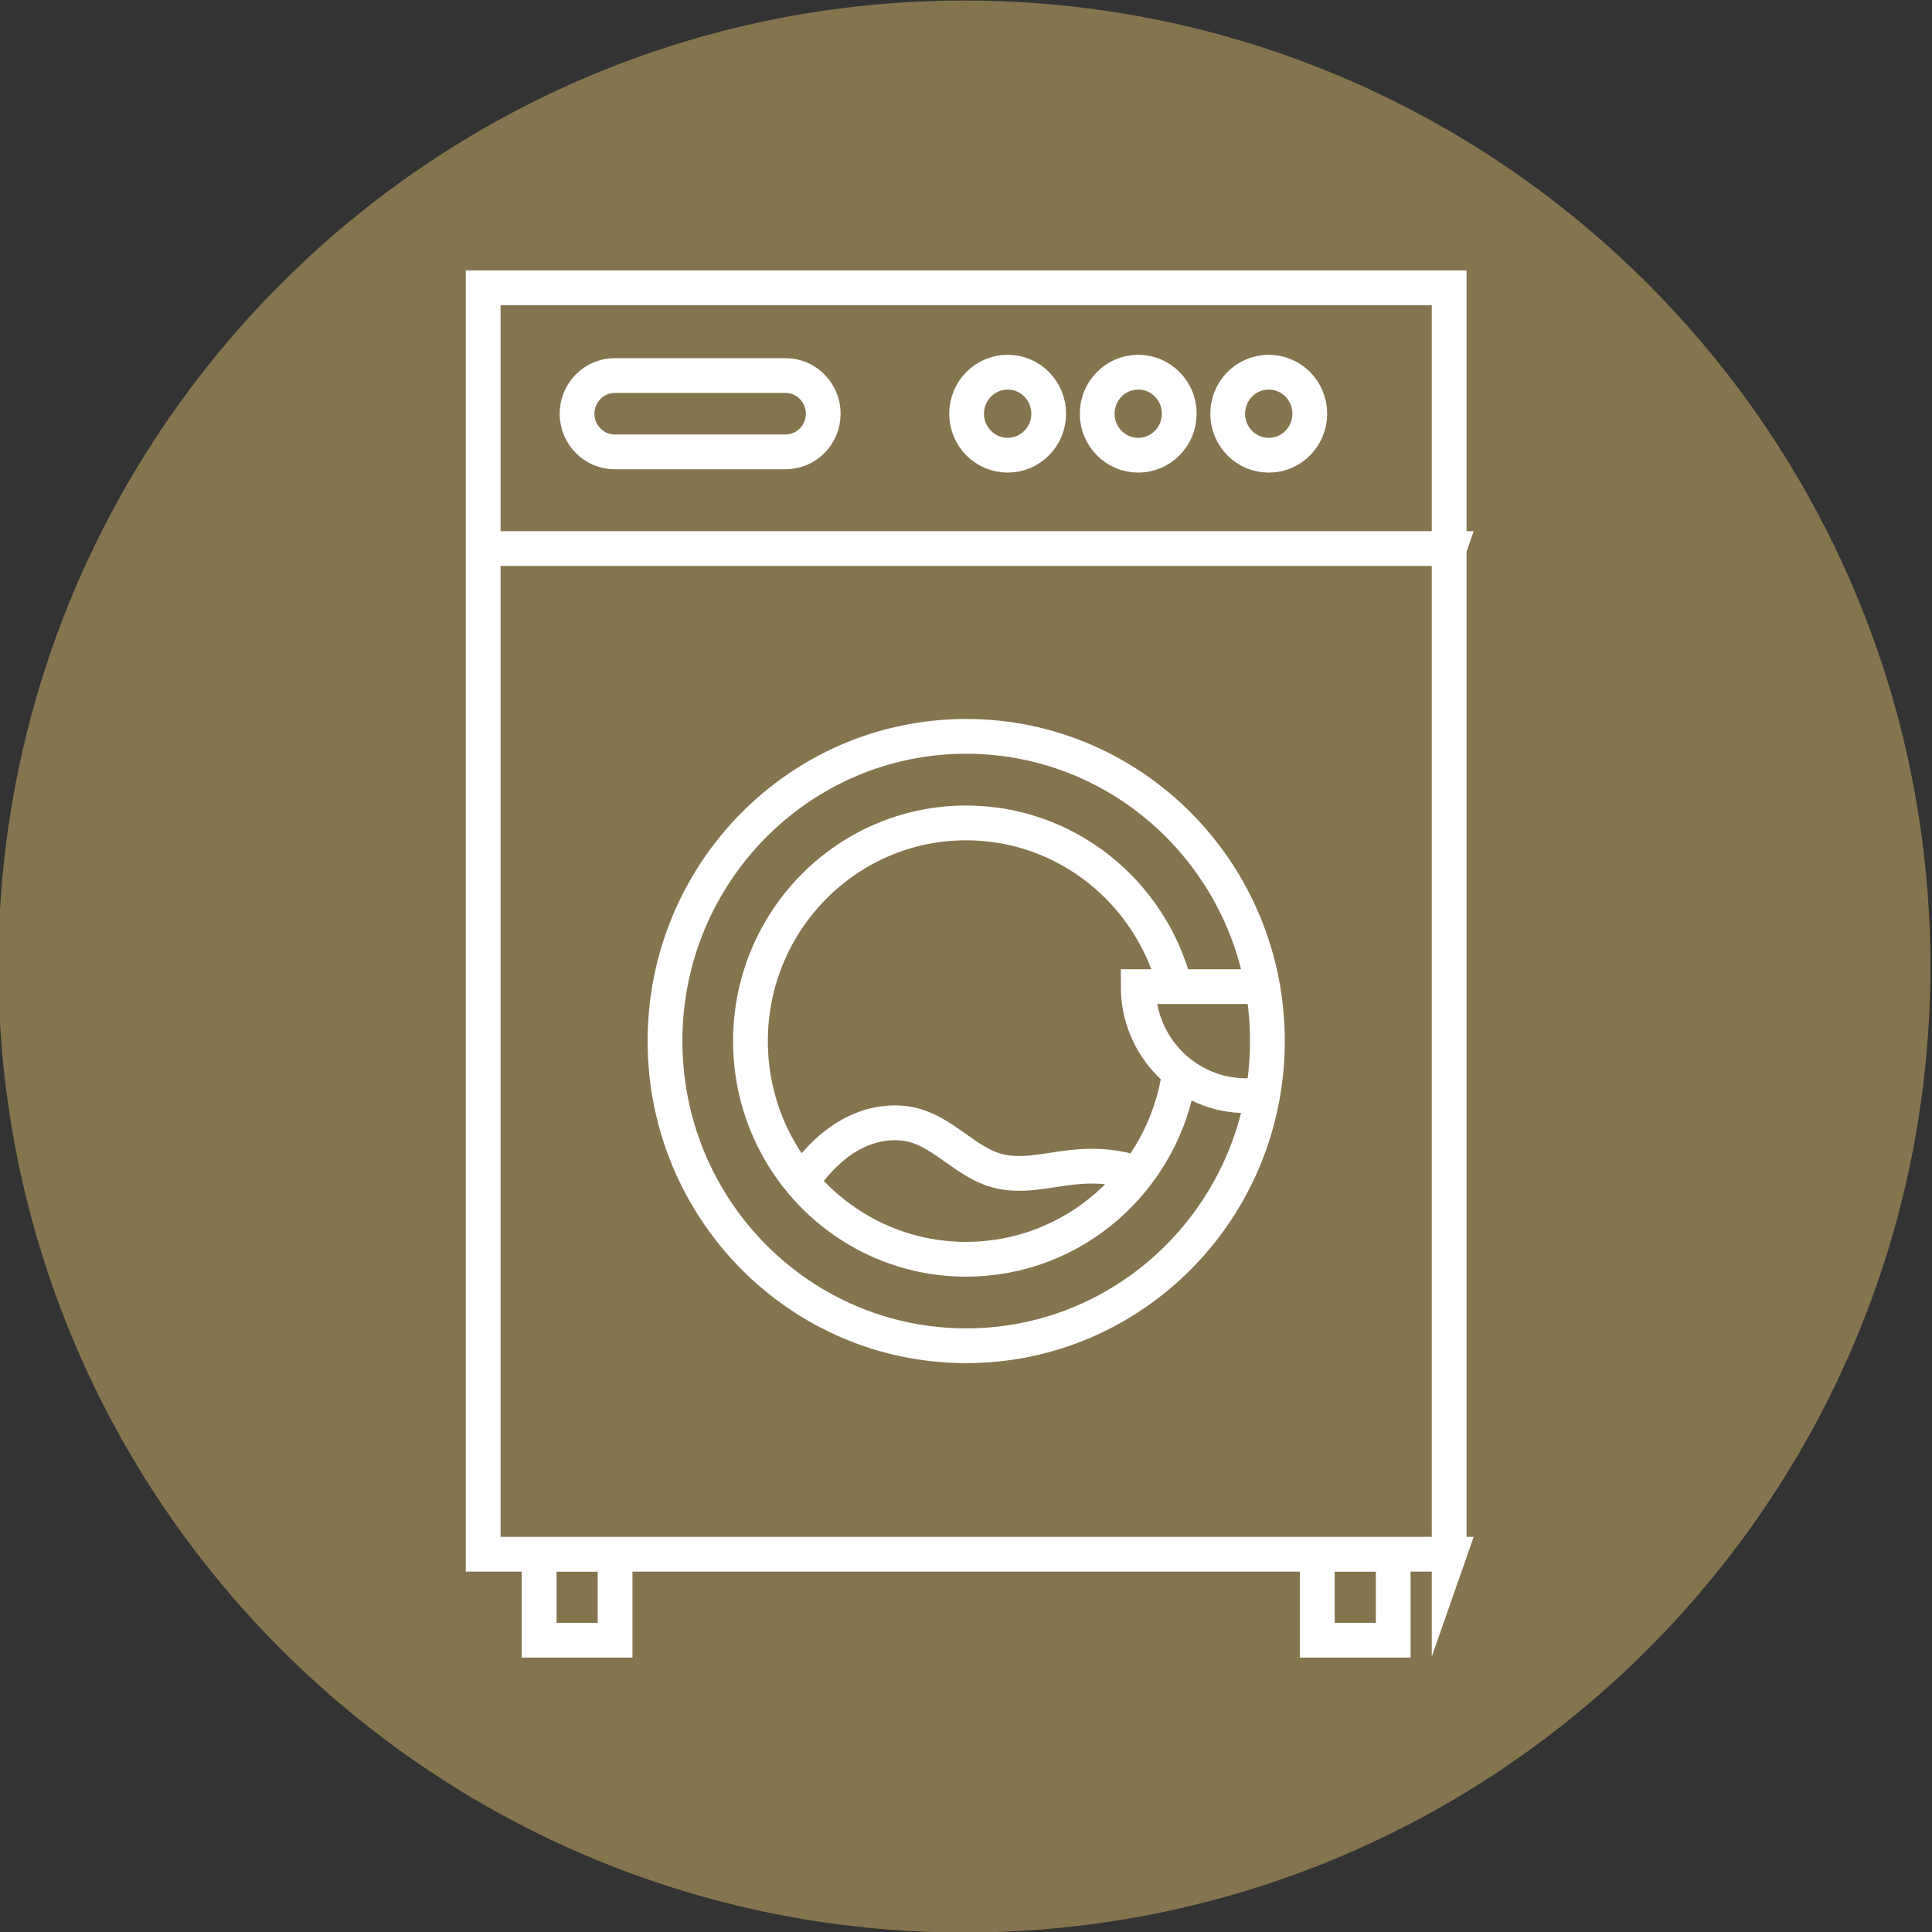
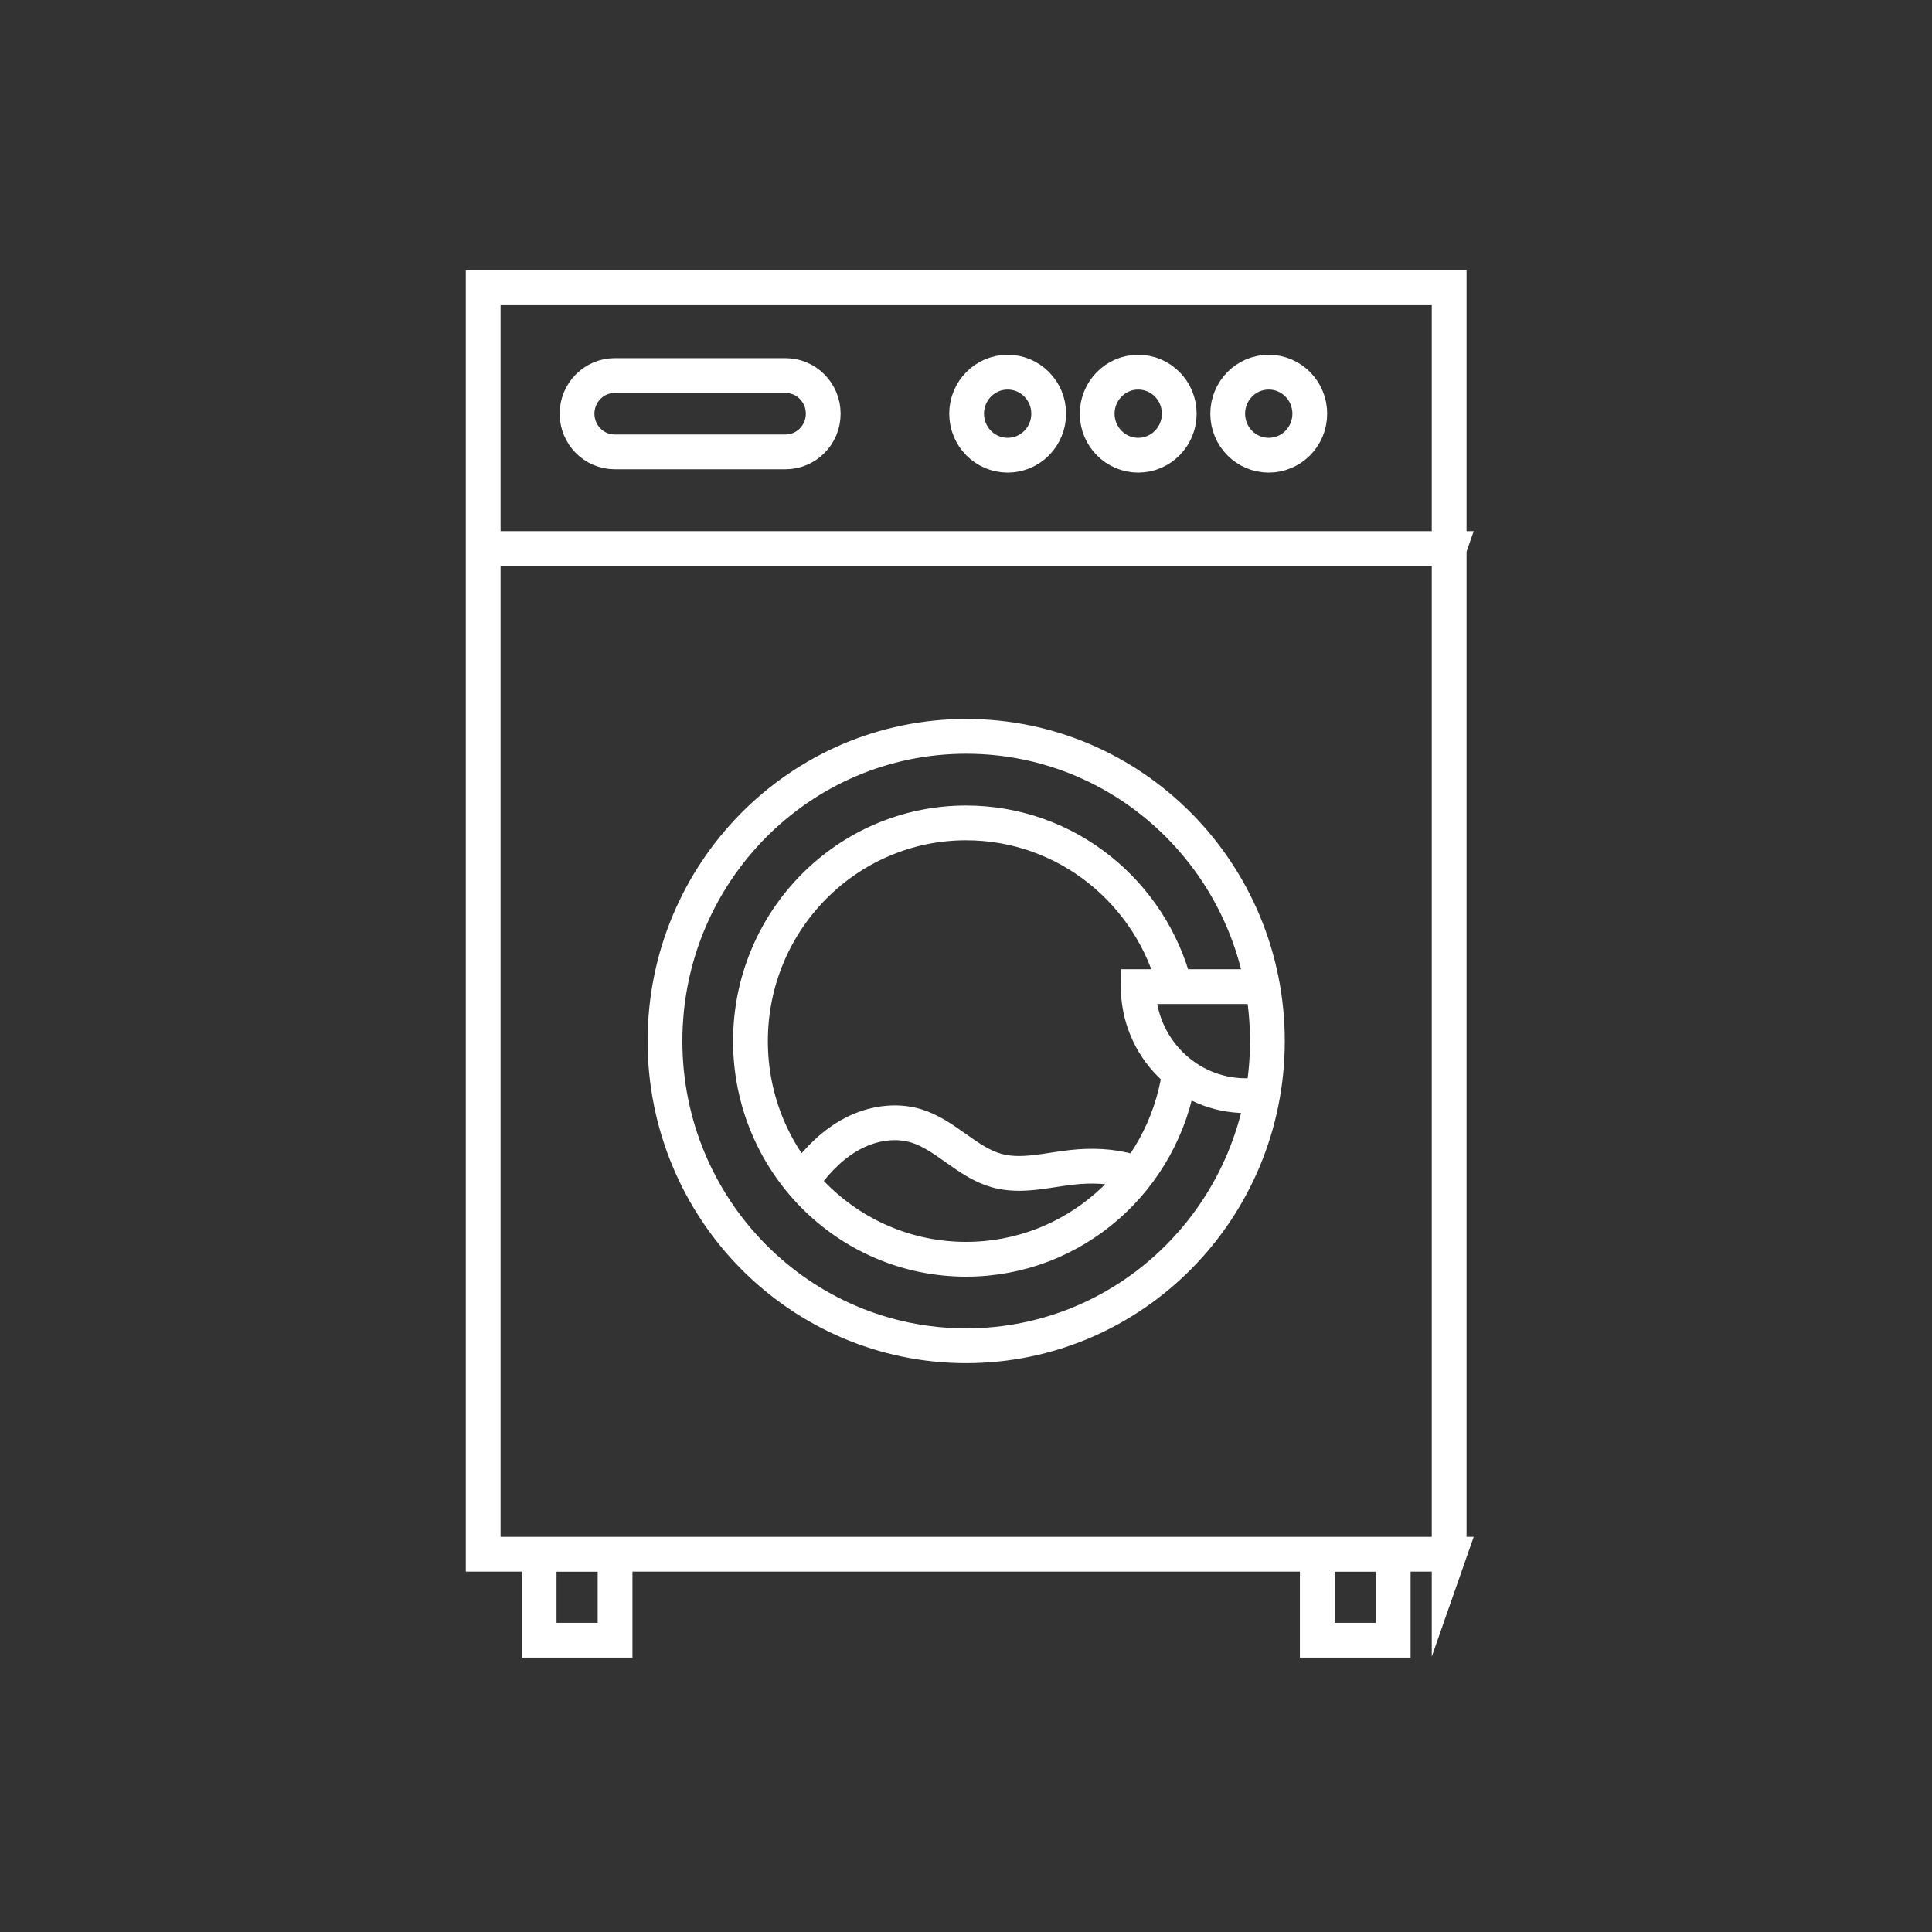
<svg xmlns="http://www.w3.org/2000/svg" viewBox="0 0 500 500">
  <rect x="0" y="0" width="500" height="500" fill="#333333" stroke="none" />
  <defs>
    <style>
      .cls-1 {
        fill: #85754e;
      }

      .cls-2 {
        fill: none;
        stroke: #fff;
        stroke-miterlimit: 10;
        stroke-width: 9px;
      }
    </style>
  </defs>
  <g id="bed">
-     <path class="cls-1" d="M249.58,500.13c138.07,0,250-111.93,250-250S387.65,.14,249.58,.14-.42,112.06-.42,250.13s111.93,250,250,250" />
-   </g>
+     </g>
  <g id="laundry_luggae">
    <path class="cls-2" d="M360.56,424.49h-19.65v-22.23h19.65v22.23Zm-201.38,0h-19.65v-22.23h19.65v22.23ZM338.97,107.07c0,5.93-4.75,10.74-10.62,10.74s-10.62-4.81-10.62-10.74,4.75-10.75,10.62-10.75,10.62,4.81,10.62,10.75Zm-33.78,0c0,5.93-4.76,10.74-10.62,10.74s-10.62-4.81-10.62-10.74,4.75-10.75,10.62-10.75,10.62,4.81,10.62,10.75Zm-33.79,0c0,5.93-4.75,10.74-10.62,10.74s-10.62-4.81-10.62-10.74,4.75-10.75,10.62-10.75,10.62,4.81,10.62,10.75Zm-68.12,9.88h-44.18c-5.39,0-9.76-4.43-9.76-9.88s4.37-9.88,9.76-9.88h44.18c5.39,0,9.77,4.42,9.77,9.88s-4.38,9.88-9.77,9.88Zm5.11,187.56c3.33-4.55,7.43-8.62,12.41-11.21,4.98-2.58,10.9-3.55,16.26-1.94,7.65,2.32,13.19,9.45,20.89,11.59,6.31,1.76,12.96-.14,19.47-.85,5.03-.55,10.19-.39,15.05,1.03m34.09-19.57h-4.11c-15.4,0-27.88-12.63-27.88-28.22h31.99m-21.37,22.74c-4.11,27.09-27.25,47.82-55.16,47.82-30.83,0-55.81-25.28-55.81-56.46s24.99-56.47,55.81-56.47c26.02,0,47.88,18.03,54.07,42.4m23.9,14.06c0,43.54-34.9,78.85-77.95,78.85s-77.95-35.31-77.95-78.85,34.89-78.86,77.95-78.86,77.95,35.31,77.95,78.86Zm47.05-127.46H125.05V74.49h249.99v67.51Zm0,260.26H125.05V74.49h249.99V402.26Z" />
  </g>
</svg>